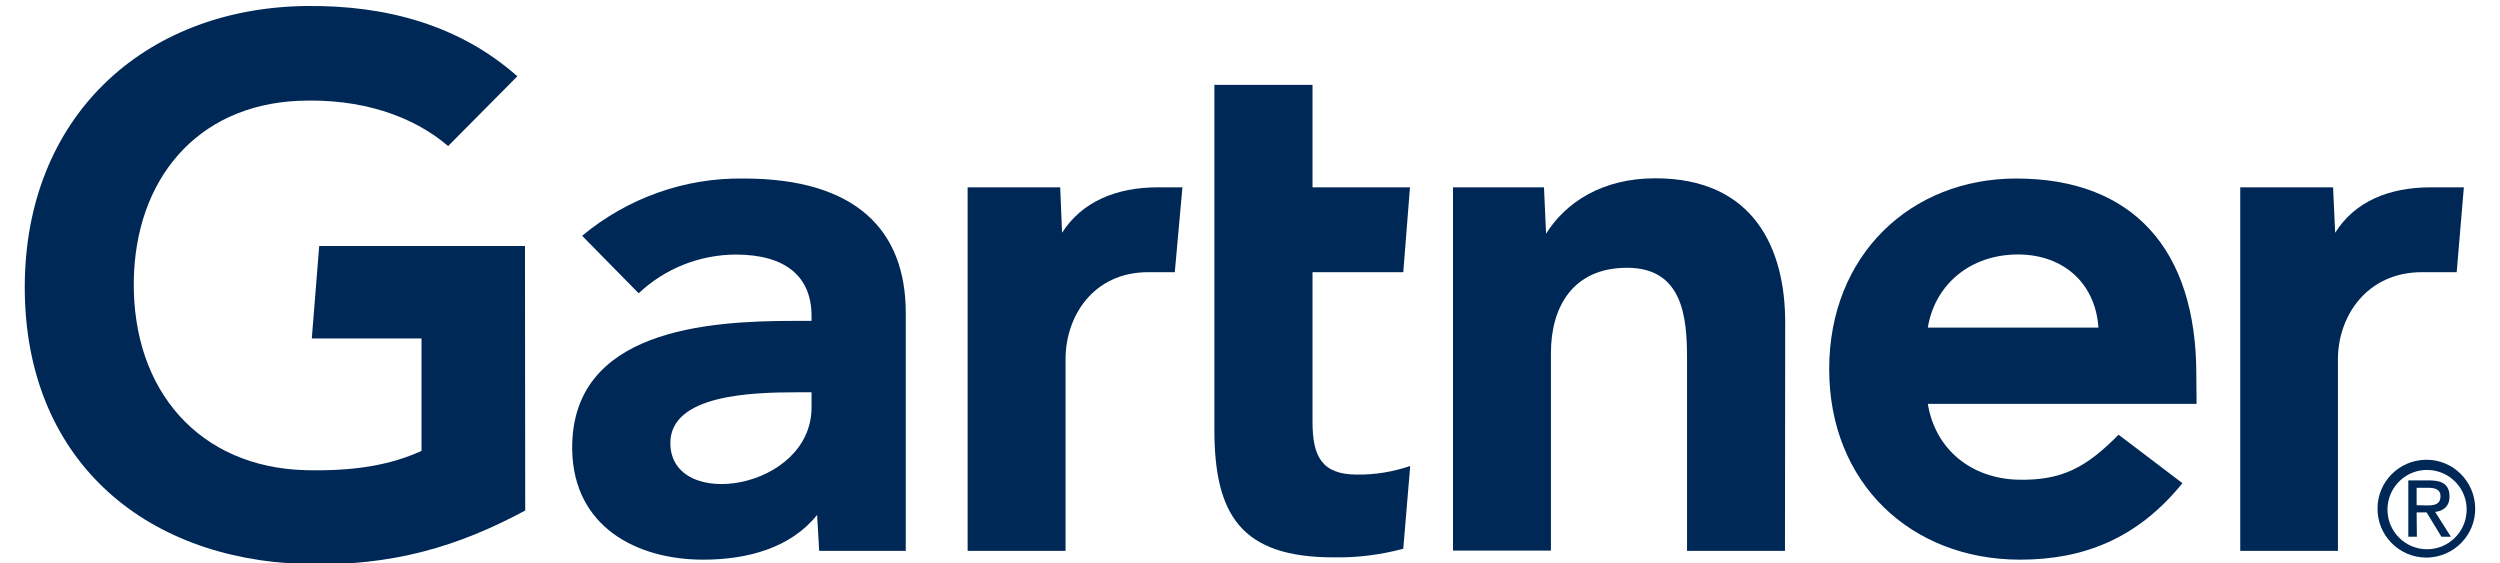
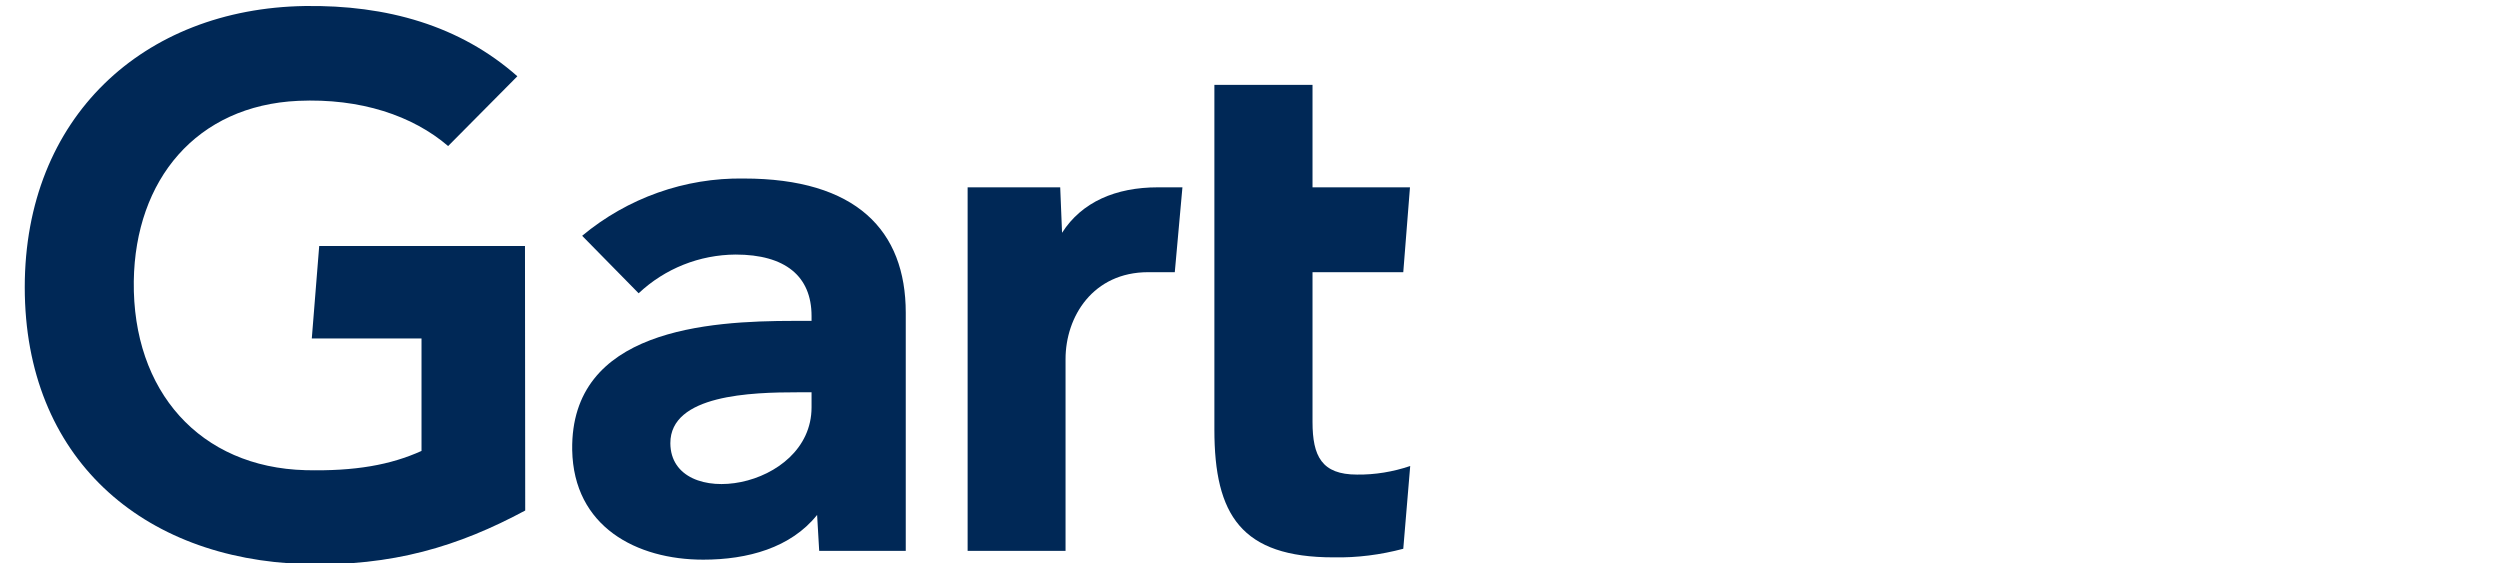
<svg xmlns="http://www.w3.org/2000/svg" width="142" height="32" viewBox="0 0 142 32" fill="none">
  <g clip-path="url(#clip0_3728_18784)">
-     <path d="M139.947 10.64L139.54 15.46H137.567C134.425 15.46 132.795 17.975 132.795 20.398V31.289H127.246V10.64H132.519L132.637 13.222C133.741 11.457 135.674 10.64 138.067 10.64H139.947Z" fill="#002856" />
-     <path d="M101.386 31.289H95.824V20.372C95.824 18.081 95.614 15.21 92.419 15.21C89.329 15.21 88.093 17.448 88.093 20.043V31.276H82.531V10.64H87.698L87.817 13.274C88.921 11.509 90.986 10.127 94.023 10.127C99.637 10.127 101.399 14.143 101.399 18.305L101.386 31.289Z" fill="#002856" />
    <path d="M80.1 26.469L79.706 31.17C78.417 31.513 77.089 31.684 75.748 31.658C70.502 31.658 68.977 29.248 68.977 24.402V4.82H74.551V10.64H80.087L79.706 15.46H74.551V23.967C74.551 25.916 75.077 26.956 77.076 26.956C78.101 26.97 79.127 26.798 80.1 26.469Z" fill="#002856" />
    <path d="M67.162 10.64L66.728 15.46H65.216C62.087 15.46 60.523 17.975 60.523 20.398V31.289H54.961V10.64H60.22L60.325 13.222C61.443 11.47 63.376 10.64 65.769 10.64H67.162Z" fill="#002856" />
    <path d="M29.832 28.997C26.059 31.026 22.285 32.184 17.302 32.039C8.072 31.763 1.406 26.008 1.406 16.316C1.406 6.663 8.138 0.487 17.316 0.342C21.97 0.276 26.125 1.449 29.386 4.332L25.454 8.296C23.442 6.571 20.484 5.57 16.934 5.728C11.162 5.992 7.678 10.206 7.599 15.974C7.52 22.229 11.359 26.548 17.355 26.706C20.182 26.772 22.194 26.403 23.942 25.613V19.226H17.71L18.131 13.972H29.819L29.832 28.997Z" fill="#002856" />
-     <path d="M124.765 22.94H109.5C109.933 25.574 112.011 27.167 114.588 27.246C117.099 27.312 118.493 26.561 120.334 24.691L123.963 27.444C121.385 30.63 118.283 31.789 114.746 31.789C108.54 31.789 103.898 27.444 103.898 20.965C103.898 14.486 108.527 10.14 114.522 10.14C121.136 10.14 124.751 14.156 124.751 21.267L124.765 22.94ZM119.19 18.607C119.019 16 117.073 14.354 114.378 14.459C111.695 14.565 109.868 16.329 109.5 18.607H119.19Z" fill="#002856" />
    <path d="M51.447 17.765V31.289H46.53L46.412 29.248C44.913 31.118 42.467 31.789 39.943 31.789C36.156 31.789 32.58 29.919 32.501 25.561C32.396 18.713 40.206 18.226 45.11 18.226H46.096V17.949C46.096 15.684 44.597 14.459 41.784 14.459C39.733 14.472 37.773 15.249 36.275 16.658L33.066 13.393C35.644 11.246 38.904 10.087 42.244 10.14C48.634 10.14 51.447 13.09 51.447 17.765ZM46.096 22.282H45.321C42.691 22.282 38.063 22.413 38.076 25.179C38.102 29.076 46.096 27.826 46.096 23.137V22.282Z" fill="#002856" />
-     <path d="M135.608 28.879C135.648 27.628 136.687 26.654 137.923 26.693C139.172 26.733 140.145 27.773 140.105 29.011C140.066 30.235 139.066 31.197 137.857 31.197C136.608 31.197 135.608 30.183 135.608 28.945C135.608 28.932 135.608 28.905 135.608 28.879ZM137.857 31.671C139.382 31.644 140.618 30.393 140.592 28.853C140.565 27.325 139.316 26.087 137.778 26.114C136.266 26.14 135.043 27.365 135.043 28.879C135.03 30.407 136.266 31.658 137.791 31.671C137.817 31.671 137.844 31.671 137.857 31.671ZM137.265 29.103H137.83L138.672 30.486H139.211L138.317 29.076C138.79 29.024 139.132 28.761 139.132 28.194C139.132 27.562 138.764 27.286 138.001 27.286H136.792V30.486H137.278L137.265 29.103ZM137.265 28.695V27.707H137.923C138.264 27.707 138.619 27.773 138.619 28.181C138.619 28.668 138.251 28.708 137.844 28.708L137.265 28.695Z" fill="#002856" />
  </g>
  <defs>
    <clipPath id="clip0_3728_18784">
      <rect width="142" height="32" fill="white" />
    </clipPath>
  </defs>
</svg>